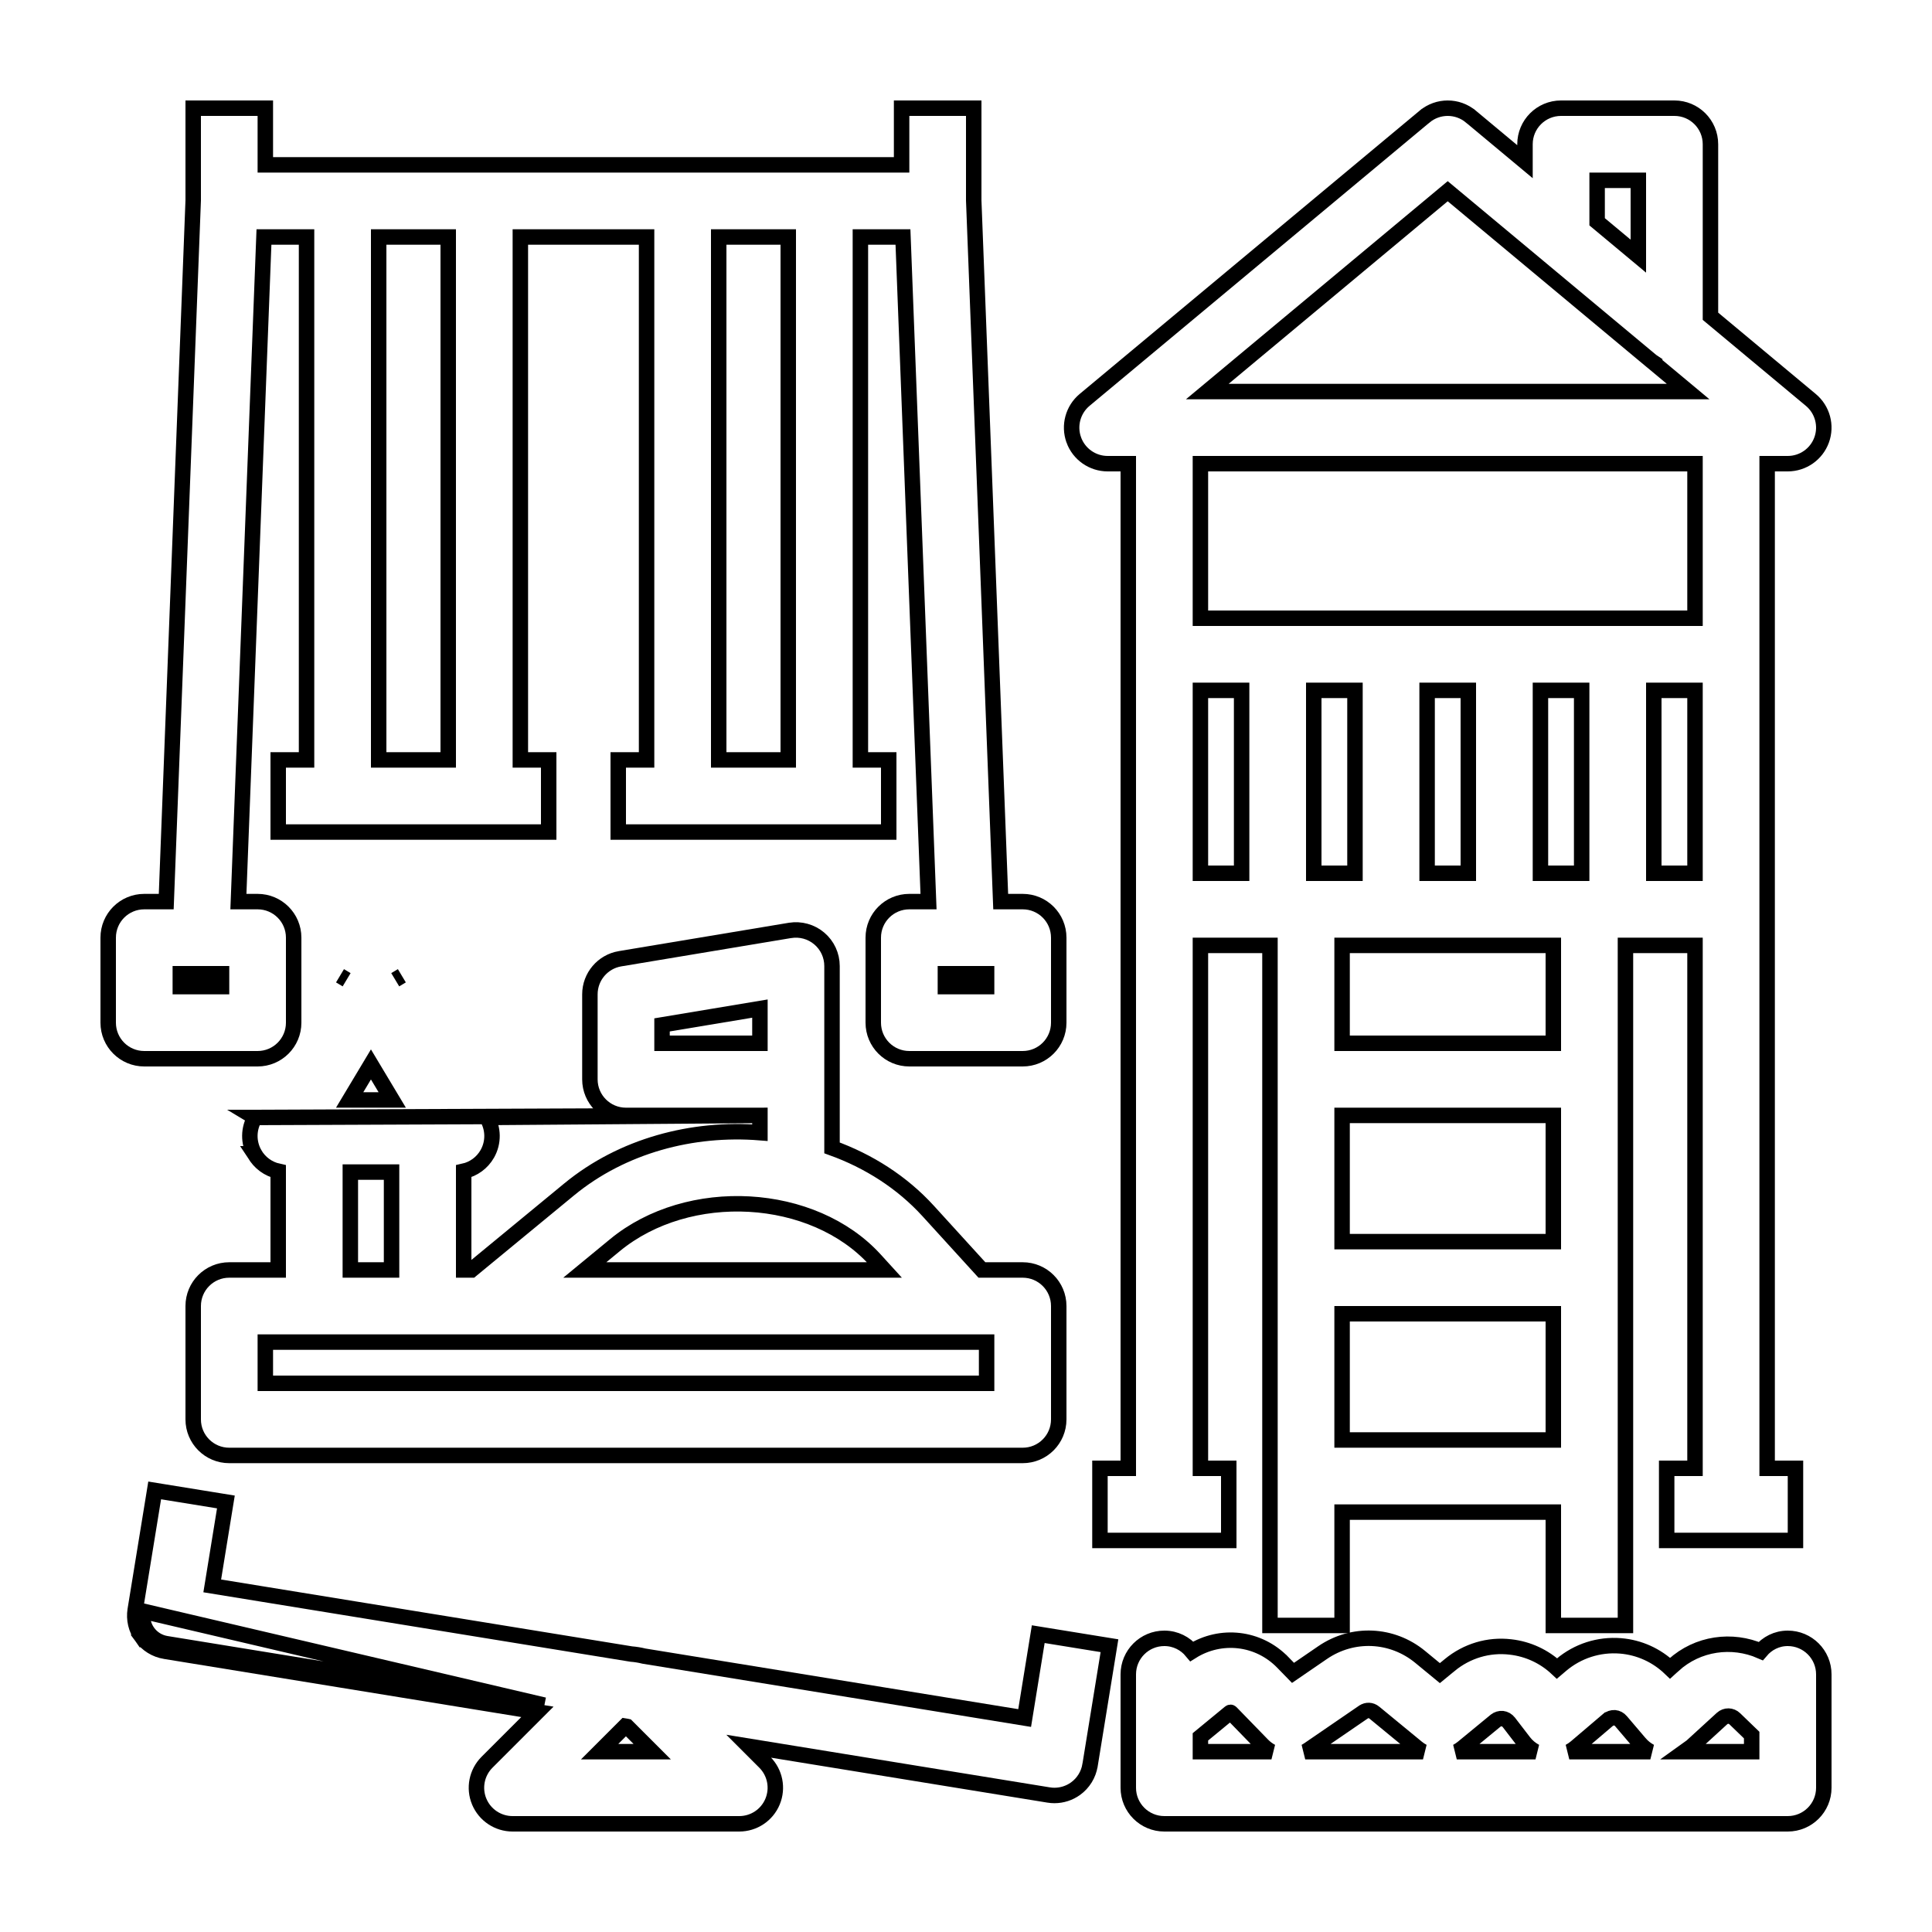
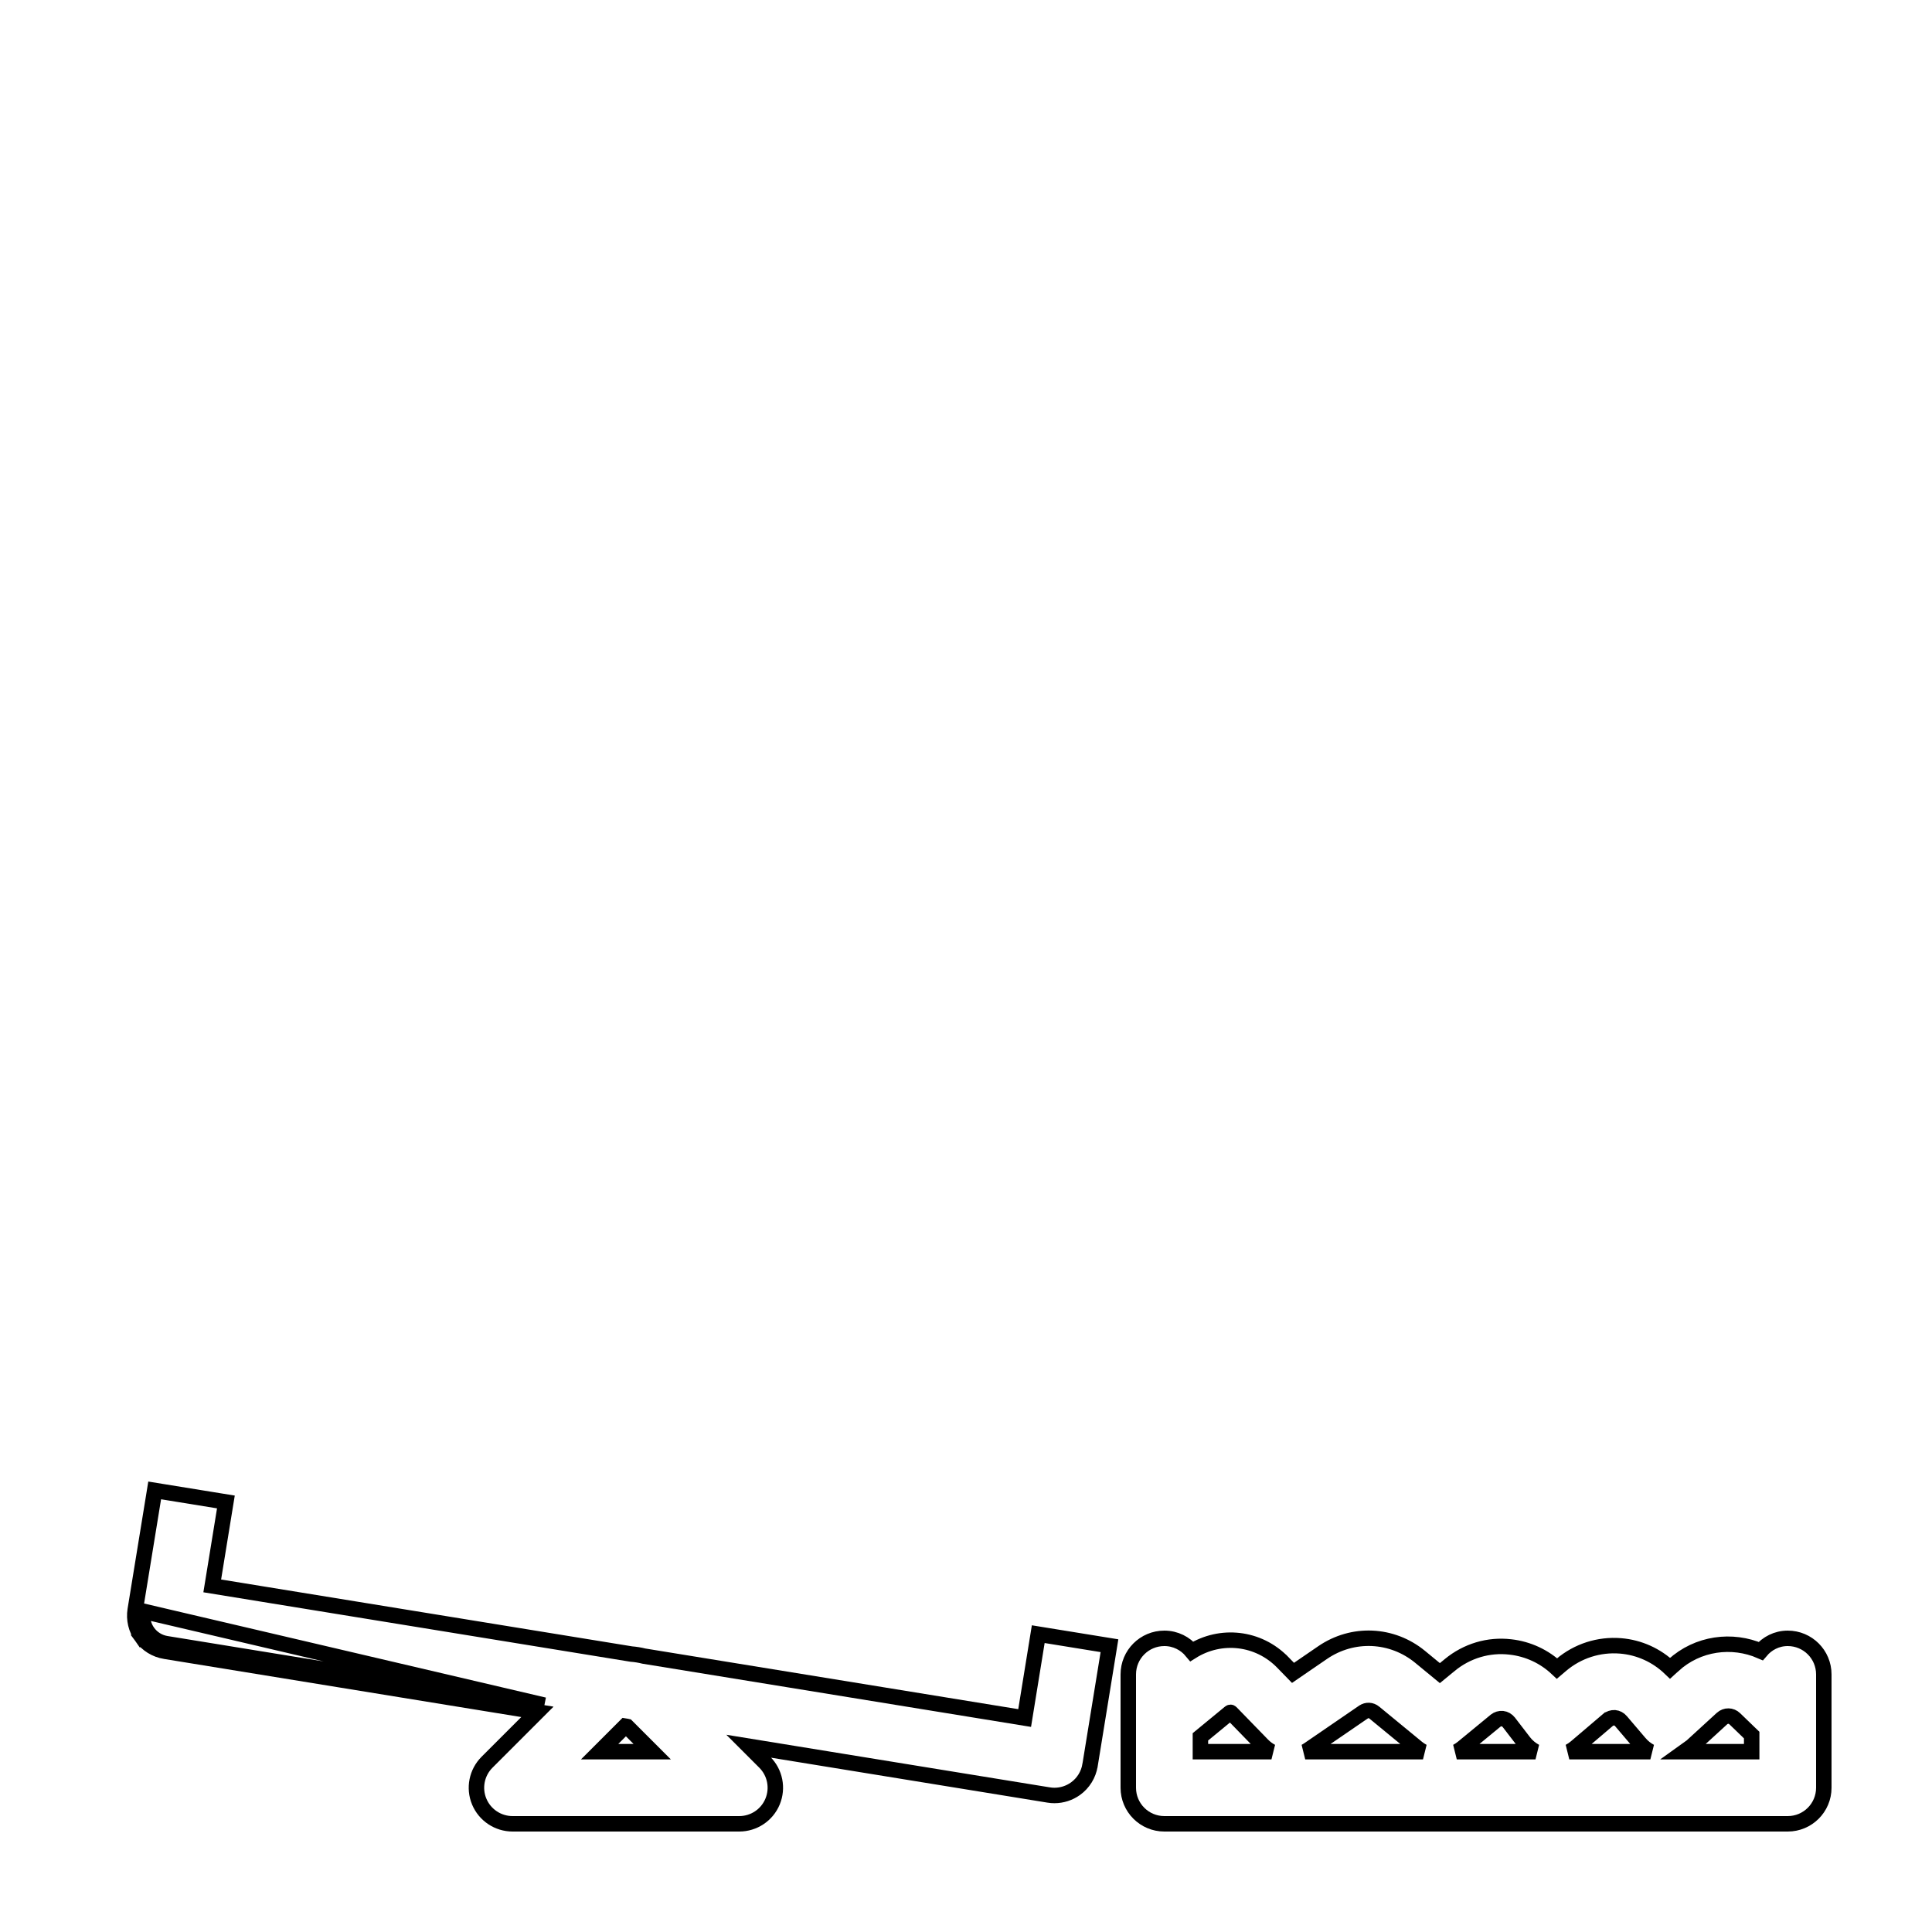
<svg xmlns="http://www.w3.org/2000/svg" width="250" height="250" viewBox="0 0 250 250" fill="none">
-   <path d="M116.667 15V21.333H34.333V15V14H33.333H26H25V15V25.933L21.51 116.667H18.667C16.087 116.667 14 118.754 14 121.334V132.334C14 134.914 16.087 137 18.667 137H33.333C35.913 137 38 134.914 38 132.334V121.334C38 118.754 35.913 116.667 33.333 116.667H30.849L34.156 30.667H39.667V98.334H37H36V99.334V106.667V107.667H37H70H71V106.667V99.334V98.334H70H67.333V30.667H83.667V98.334H81H80V99.334V106.667V107.667H81H114H115V106.667V99.334V98.334H114H111.334V30.667H116.844L120.151 116.667H117.667C115.087 116.667 113 118.754 113 121.334V132.334C113 134.914 115.087 137 117.667 137H132.334C134.914 137 137 134.914 137 132.334V121.334C137 118.754 134.914 116.667 132.334 116.667H129.49L126 25.933V15V14H125H117.667H116.667V15ZM127.667 127.667H122.334V126H127.667V127.667ZM58 98.334H49V30.667H58V98.334ZM102 98.334H93V30.667H102V98.334ZM23.333 126H28.667V127.667H23.333V126Z" stroke="black" stroke-width="2" />
  <path d="M19.129 211.21L18.317 211.793C19.042 212.804 20.139 213.475 21.354 213.675L21.356 213.675L69.541 221.513L63.02 228.034C61.686 229.368 61.284 231.374 62.008 233.12L62.009 233.122C62.736 234.867 64.443 236 66.327 236H95.66C97.543 236 99.251 234.868 99.972 233.12C100.696 231.374 100.294 229.368 98.96 228.034L96.887 225.961L135.691 232.271C135.692 232.272 135.693 232.272 135.694 232.272C135.948 232.315 136.198 232.333 136.445 232.333C137.415 232.333 138.371 232.03 139.17 231.456C140.18 230.73 140.85 229.634 141.05 228.419L141.051 228.417L143.405 213.941L143.565 212.954L142.578 212.794L135.336 211.62L134.349 211.46L134.189 212.447L132.589 222.313L83.328 214.3C82.787 214.164 82.24 214.075 81.686 214.033L27.464 205.214L29.07 195.34L29.231 194.353L28.243 194.193L21.002 193.019L20.015 192.859L19.855 193.846L17.497 208.322L17.497 208.324C17.301 209.545 17.595 210.791 18.318 211.795L19.129 211.21ZM19.129 211.21C18.561 210.422 18.33 209.443 18.484 208.482L70.412 220.641L21.516 212.688C20.559 212.53 19.698 212.002 19.129 211.21ZM80.898 223.361L81.032 223.383C81.048 223.386 81.063 223.39 81.076 223.392L81.081 223.394C81.102 223.398 81.119 223.402 81.134 223.405L84.395 226.666H77.592L80.898 223.361Z" stroke="black" stroke-width="2" />
-   <path d="M98.334 144.334H81C78.42 144.334 76.333 142.248 76.333 139.668V128.668C76.333 126.386 77.984 124.441 80.225 124.062L80.227 124.062L102.227 120.395L102.232 120.395C103.584 120.176 104.965 120.552 106.012 121.441C107.062 122.328 107.663 123.63 107.663 125.001V136.001V139.668V148.535C112.392 150.24 116.716 152.975 120.126 156.723L127.059 164.334H132.334C134.913 164.334 137 166.421 137 169.001V183.668C137 186.248 134.913 188.334 132.334 188.334H29.667C27.087 188.334 25 186.248 25 183.668V169.001C25 166.421 27.087 164.334 29.667 164.334H36V151.559C34.722 151.279 33.602 150.47 32.938 149.304L32.934 149.298L32.935 149.298C32.112 147.834 32.128 146.042 32.997 144.598L32.996 144.598L33.854 145.113L32.997 144.597L98.334 144.334ZM98.334 144.334V146.565C89.618 145.869 80.542 148.234 73.643 153.914L73.643 153.914L60.995 164.334H60V151.559C61.278 151.279 62.398 150.47 63.06 149.302C63.89 147.837 63.867 146.04 63 144.598L98.334 144.334ZM43.996 126.265L44.854 126.779L43.996 126.265C43.996 126.265 43.996 126.265 43.996 126.265ZM52 126.265L52 126.265L51.142 126.779L52 126.265ZM33.806 148.809L33.806 148.809L33.806 148.809ZM113.228 163.005L114.439 164.334H75.672L79.575 161.12C79.575 161.12 79.575 161.12 79.575 161.119C84.32 157.214 90.72 155.459 96.976 155.813C103.233 156.168 109.24 158.625 113.228 163.005L113.228 163.005ZM85.667 135.001V132.621L98.334 130.511V135.001H85.667ZM127.667 179.001H34.333V173.668H62.667H125H127.667V179.001ZM45.244 142.334L48 137.737L50.756 142.334H45.244ZM50.667 151.668V164.334H45.333V151.668H50.667Z" stroke="black" stroke-width="2" />
  <path d="M217.939 226.666H226.667V224.519L224.482 222.409L224.481 222.408C224.014 221.955 223.312 221.941 222.826 222.381C222.825 222.382 222.825 222.382 222.824 222.382L218.887 225.986L217.939 226.666ZM217.939 226.666C218.278 226.483 218.595 226.255 218.886 225.988L217.939 226.666ZM216.531 215.488L216.111 215.872C214.363 214.196 212.117 213.174 209.686 212.975L209.686 212.975L209.683 212.975C206.915 212.756 204.16 213.623 202.001 215.457L202.001 215.458L201.477 215.903C199.827 214.352 197.74 213.376 195.46 213.117C192.626 212.781 189.812 213.624 187.593 215.454C187.592 215.454 187.592 215.455 187.592 215.455L186.319 216.501L183.774 214.406C180.127 211.402 175.04 211.175 171.141 213.847C171.141 213.847 171.141 213.847 171.141 213.847L167.314 216.469L165.997 215.116C165.996 215.116 165.996 215.116 165.996 215.115C162.842 211.86 157.961 211.343 154.224 213.687C153.381 212.667 152.114 212 150.667 212C148.087 212 146 214.086 146 216.666V231.333C146 233.913 148.087 236 150.667 236H231.333C233.913 236 236 233.913 236 231.333V216.666C236 214.086 233.913 212 231.333 212C229.899 212 228.671 212.661 227.838 213.648C224.137 212.036 219.689 212.607 216.532 215.488L216.531 215.488ZM163.366 225.797L163.367 225.798C163.713 226.153 164.105 226.443 164.526 226.666H155.333V224.747L159.149 221.607C159.171 221.589 159.188 221.582 159.199 221.578C159.21 221.575 159.219 221.574 159.226 221.574C159.238 221.575 159.268 221.58 159.308 221.621C159.308 221.621 159.308 221.621 159.308 221.621L163.366 225.797ZM184.134 226.666H168.895C169.05 226.584 169.202 226.491 169.35 226.39C169.351 226.389 169.351 226.389 169.352 226.389L176.418 221.547L176.42 221.546C176.861 221.242 177.418 221.263 177.841 221.613L177.843 221.615L183.354 226.147L183.355 226.148C183.6 226.349 183.862 226.522 184.134 226.666ZM198.693 226.666H188.506C188.779 226.522 189.04 226.349 189.285 226.147L193.52 222.664L193.523 222.662C193.774 222.453 194.111 222.36 194.413 222.387C194.732 222.426 195.031 222.592 195.255 222.885L195.256 222.886L197.18 225.388C197.18 225.388 197.18 225.389 197.18 225.389C197.591 225.926 198.109 226.358 198.693 226.666ZM213.555 226.666H203.066C203.362 226.51 203.643 226.321 203.902 226.103L203.906 226.1L208.051 222.573C208.052 222.573 208.053 222.572 208.053 222.571C208.3 222.366 208.613 222.264 208.94 222.277C209.242 222.306 209.533 222.453 209.757 222.719L209.76 222.723L212.184 225.569L212.187 225.572C212.574 226.023 213.039 226.393 213.555 226.666Z" stroke="black" stroke-width="2" />
-   <path d="M197.333 18.667V20.924L190.324 15.082L190.323 15.082C188.592 13.64 186.078 13.64 184.347 15.082L184.346 15.082L140.346 51.749L140.345 51.75C138.839 53.009 138.279 55.076 138.946 56.923L138.946 56.924C139.614 58.769 141.369 60 143.333 60H146V117.667V190H143.333H142.333V191V198.334V199.334H143.333H158H159V198.334V191V190H158H155.333V122.334H164.333V209.334V210.334H165.333H172.666H173.666V209.334V195.667H201V209.334V210.334H202H209.333H210.333V209.334V122.334H219.333V190H216.667H215.667V191V198.334V199.334H216.667H231.333H232.333V198.334V191V190H231.333H228.667V117.667V60H231.333C233.297 60 235.052 58.769 235.72 56.925C236.392 55.076 235.827 53.004 234.32 51.749L221.333 40.924V18.667C221.333 16.087 219.247 14 216.667 14H202C199.42 14 197.333 16.087 197.333 18.667ZM214.206 46.093L214.316 45.928L214.206 46.093L214.206 46.093ZM213.717 46.731L213.743 46.748L218.444 50.667H156.223L187.333 24.742L198.971 34.439L198.974 34.443L199.009 34.472L213.676 46.697L213.717 46.731ZM206.667 23.333H212V33.145L206.667 28.7V23.333ZM155.333 89.334H160.666V113H155.333V89.334ZM219.333 89.334V113H214V89.334H219.333ZM204.667 113H199.333V89.334H204.667V113ZM184.667 113V89.334H190V113H184.667ZM175.333 113H170V89.334H175.333V113ZM201 144.334V160.667H173.666V144.334H201ZM173.666 186.334V170H201V186.334H173.666ZM173.666 135V122.334H201V135H173.666ZM219.333 80H155.333V60H219.333V80Z" stroke="black" stroke-width="2" />
</svg>